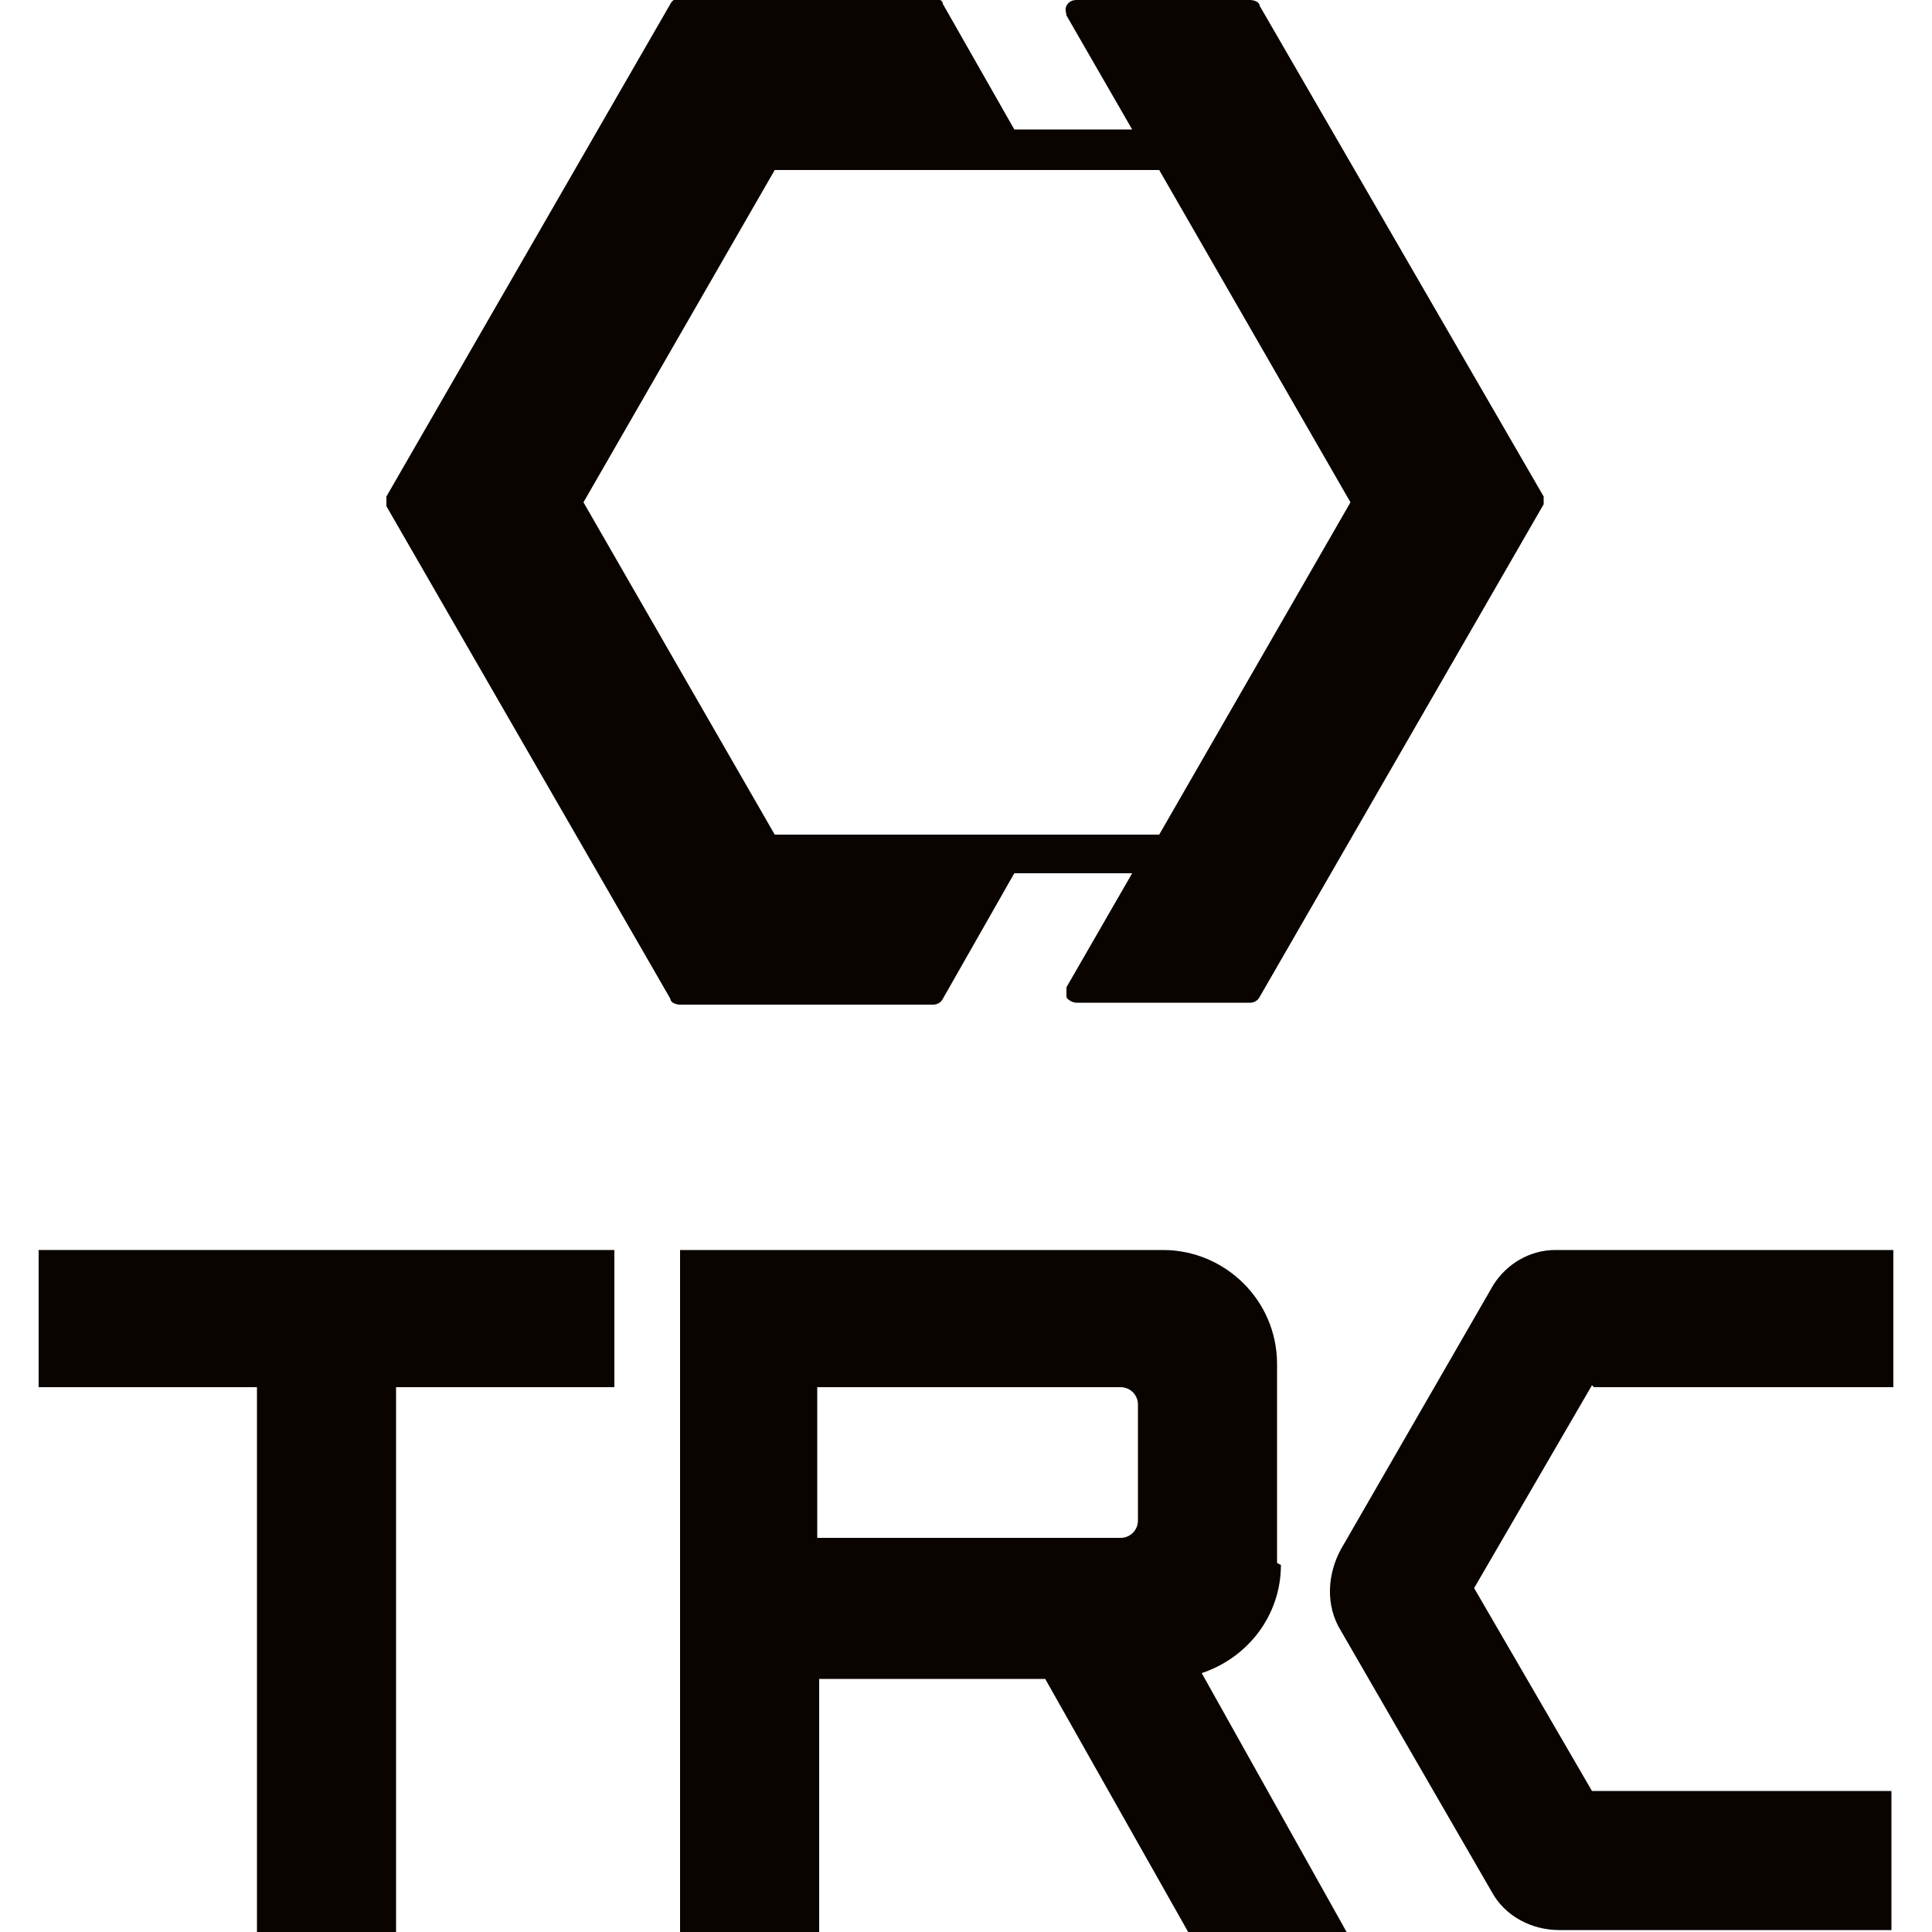
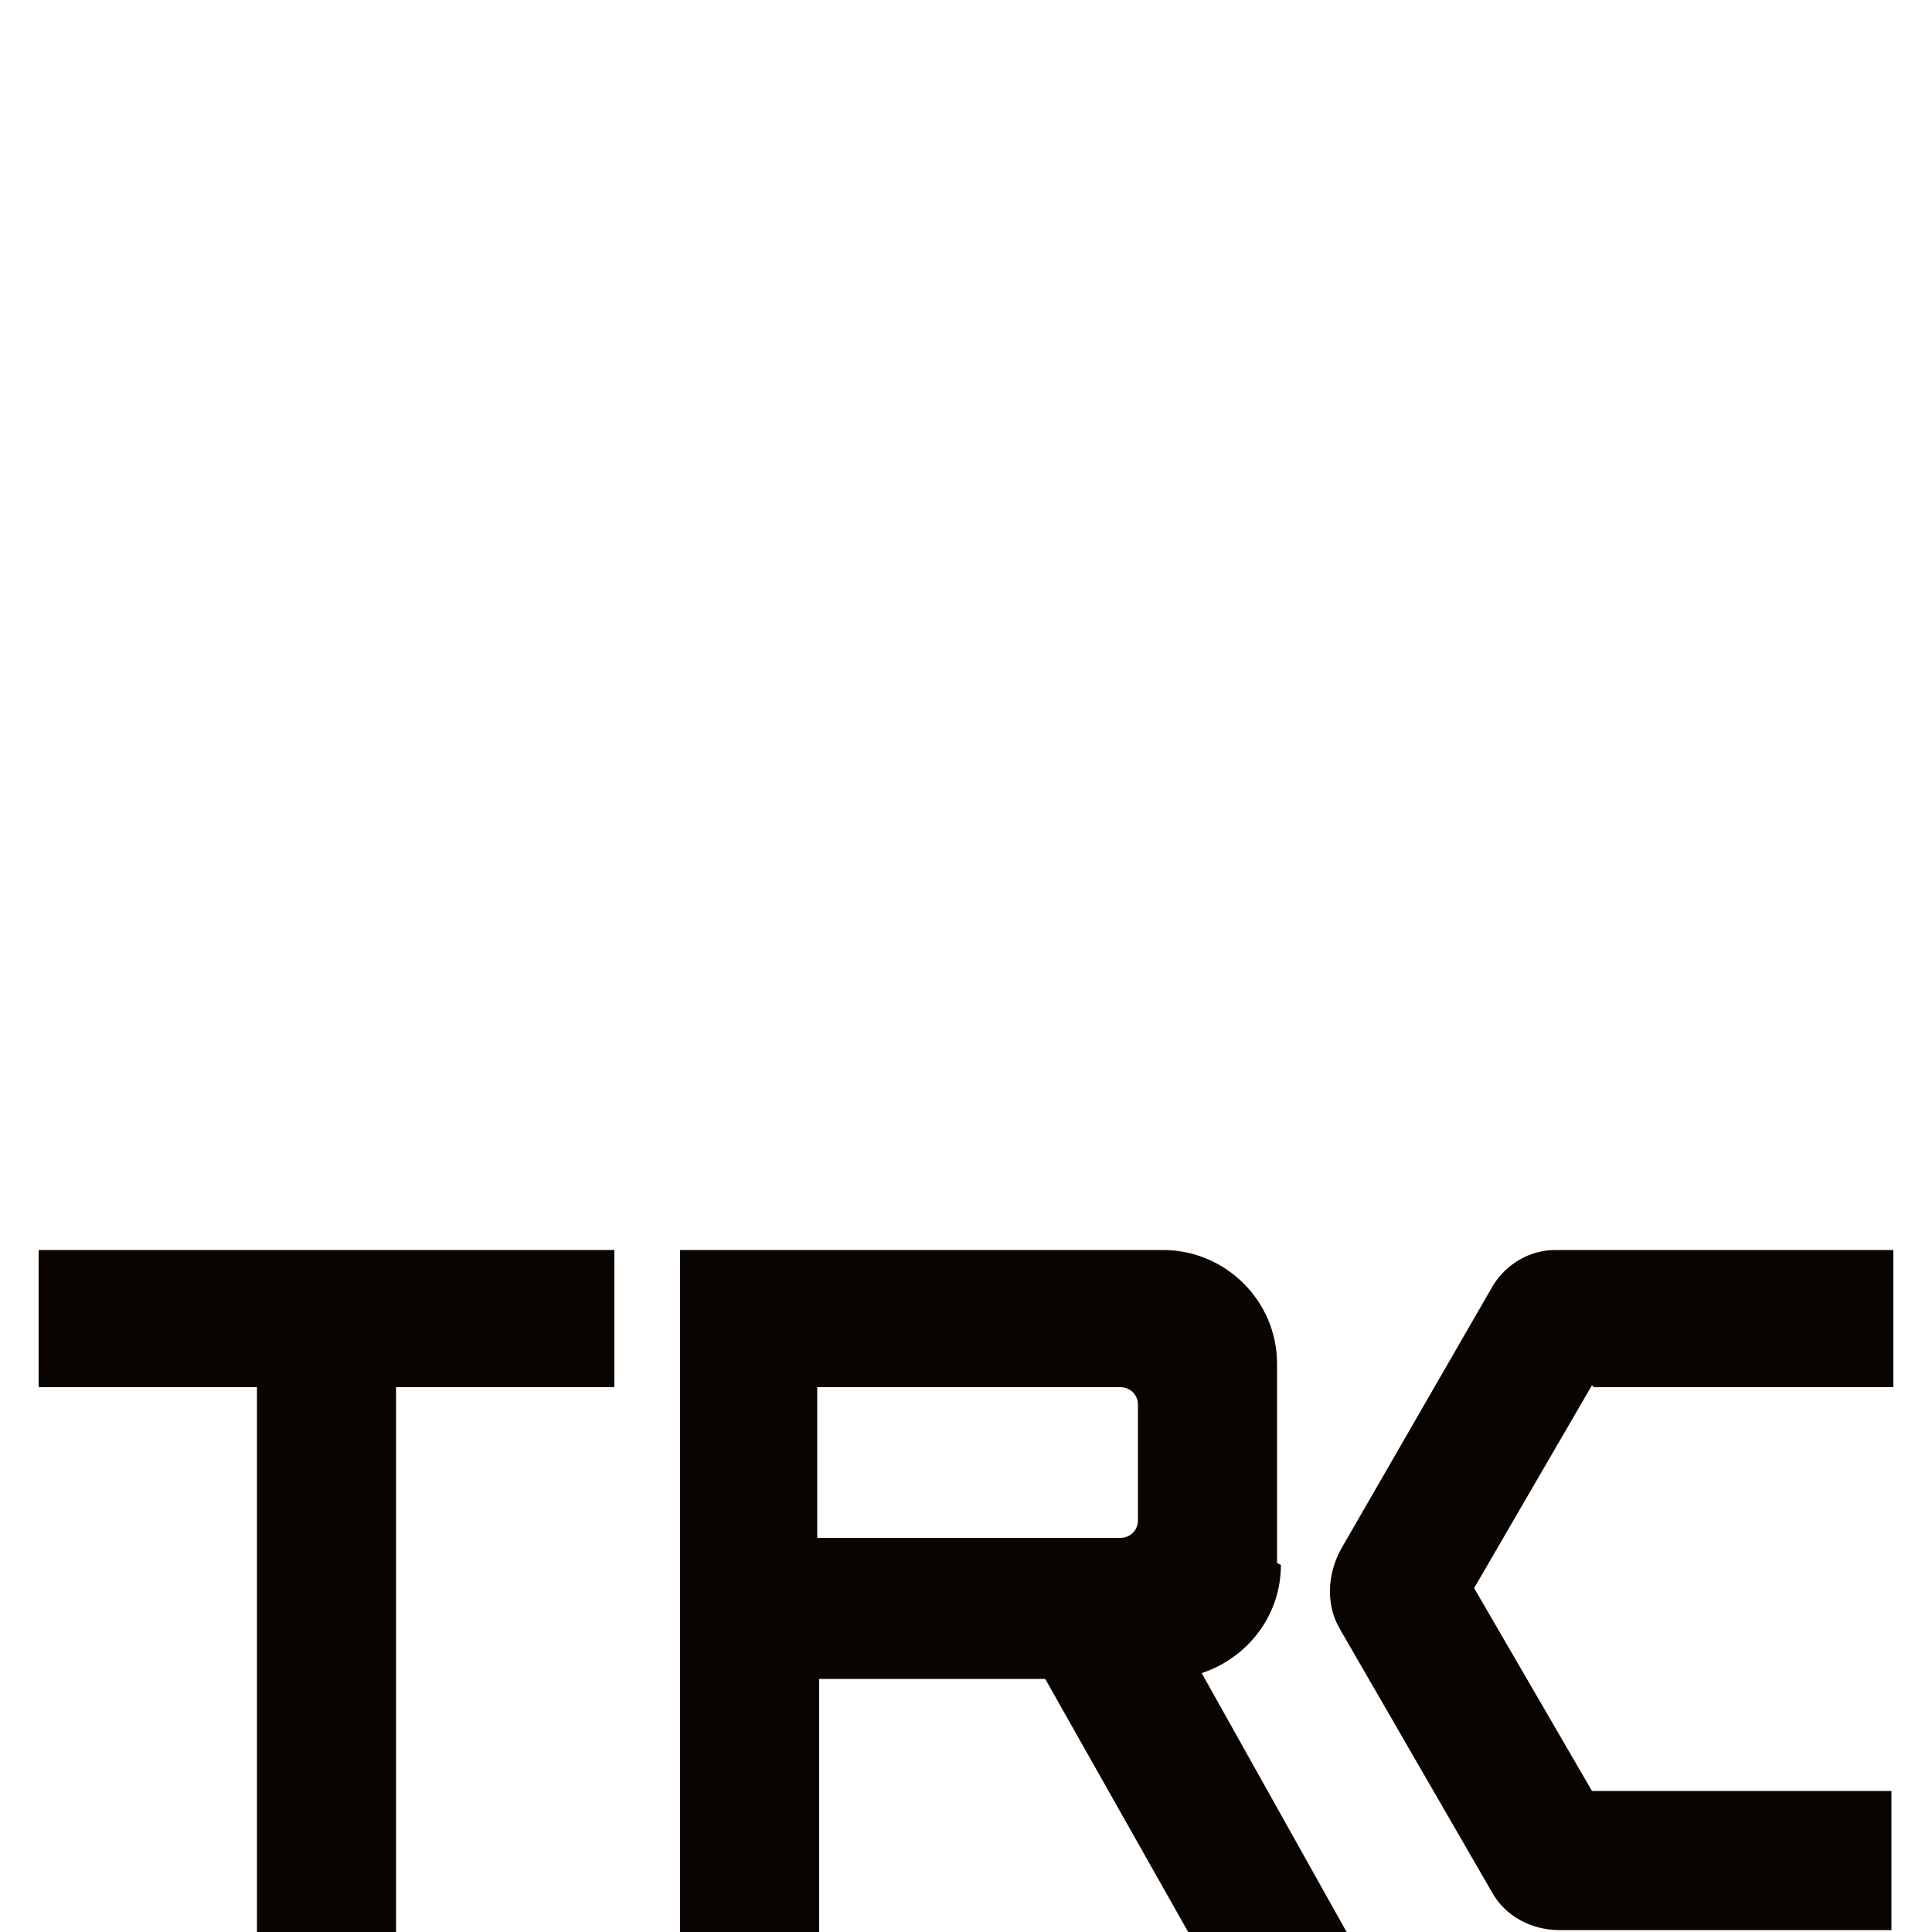
<svg xmlns="http://www.w3.org/2000/svg" viewBox="0 0 100 100" version="1.1" id="Livello_1">
  <defs>
    <style>
      .st0 {
        fill: #090400;
      }
    </style>
  </defs>
-   <path d="M79.9,25.7L65.2.3c0-.2-.3-.3-.5-.3h-9c-.2,0-.4.1-.5.3s0,.4,0,.5l3.4,5.9h-6.1l-3.7-6.5c0-.2-.3-.3-.5-.3h-13.1c-.2,0-.4.1-.5.3l-14.7,25.5c0,.2,0,.4,0,.5l14.7,25.5c0,.2.3.3.5.3h13.1c.2,0,.4-.1.5-.3l3.7-6.5h6.1l-3.4,5.9c0,.2,0,.4,0,.5s.3.3.5.3h9c.2,0,.4-.1.5-.3l14.7-25.5c0-.2,0-.4,0-.5ZM40.1,43.2l-9.9-17.2,9.9-17.2h19.9l9.9,17.2-9.9,17.2h-19.9Z" class="st0" />
  <g>
    <path d="M66.1,80.9v-10.3c0-3.3-2.7-5.9-5.9-5.9h-25v35.3h7.2v-13.1h11.7l7.4,13.1h8.2l-7.5-13.4c2.4-.8,4.1-3,4.1-5.6M42.3,71.8h15.7c.5,0,.9.4.9.9v6c0,.5-.4.9-.9.9h-15.7v-7.9Z" class="st0" />
    <polygon points="31.8 64.7 2 64.7 2 71.8 13.3 71.8 13.3 100 20.5 100 20.5 71.8 31.8 71.8 31.8 64.7" class="st0" />
    <path d="M82.5,71.8h15.5v-6.3h0v-.8h-17.5c-1.3,0-2.5.7-3.2,1.8l-7.9,13.7c-.7,1.3-.8,2.9,0,4.2l7.8,13.5c.7,1.3,2.1,2,3.5,2h17.2v-1h0v-6.2h-15.5l-6.1-10.5,6.1-10.5Z" class="st0" />
  </g>
</svg>